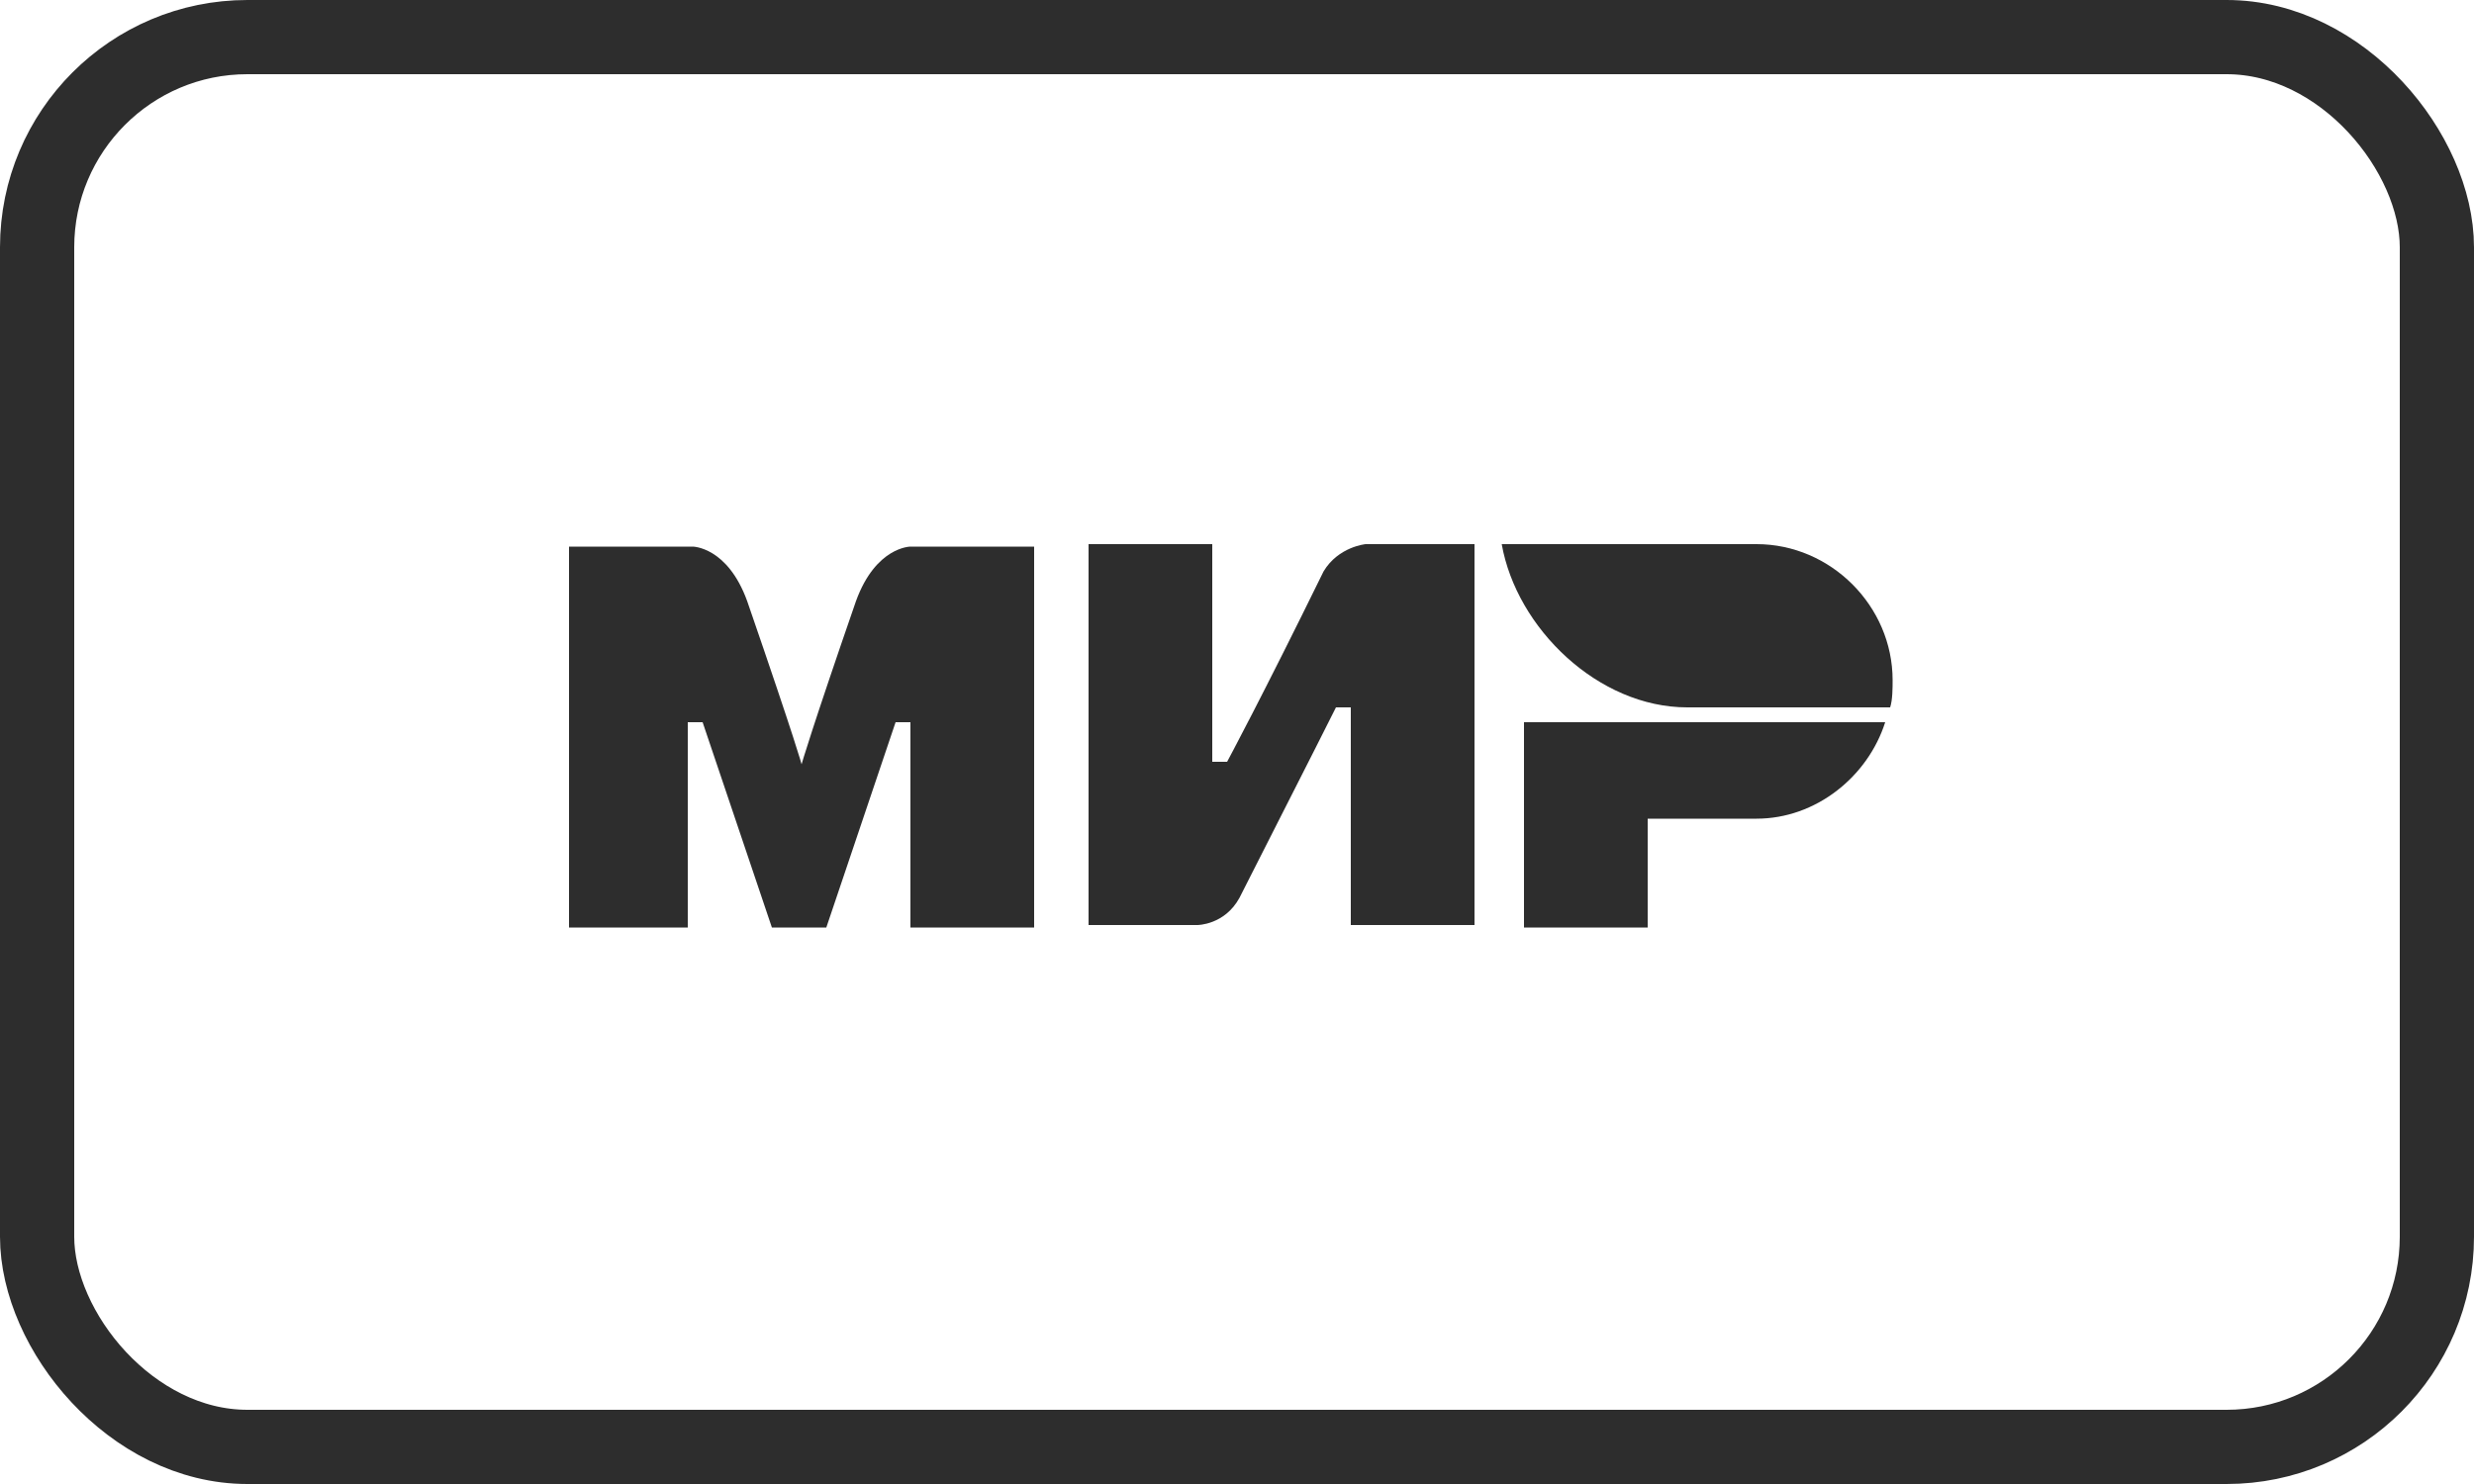
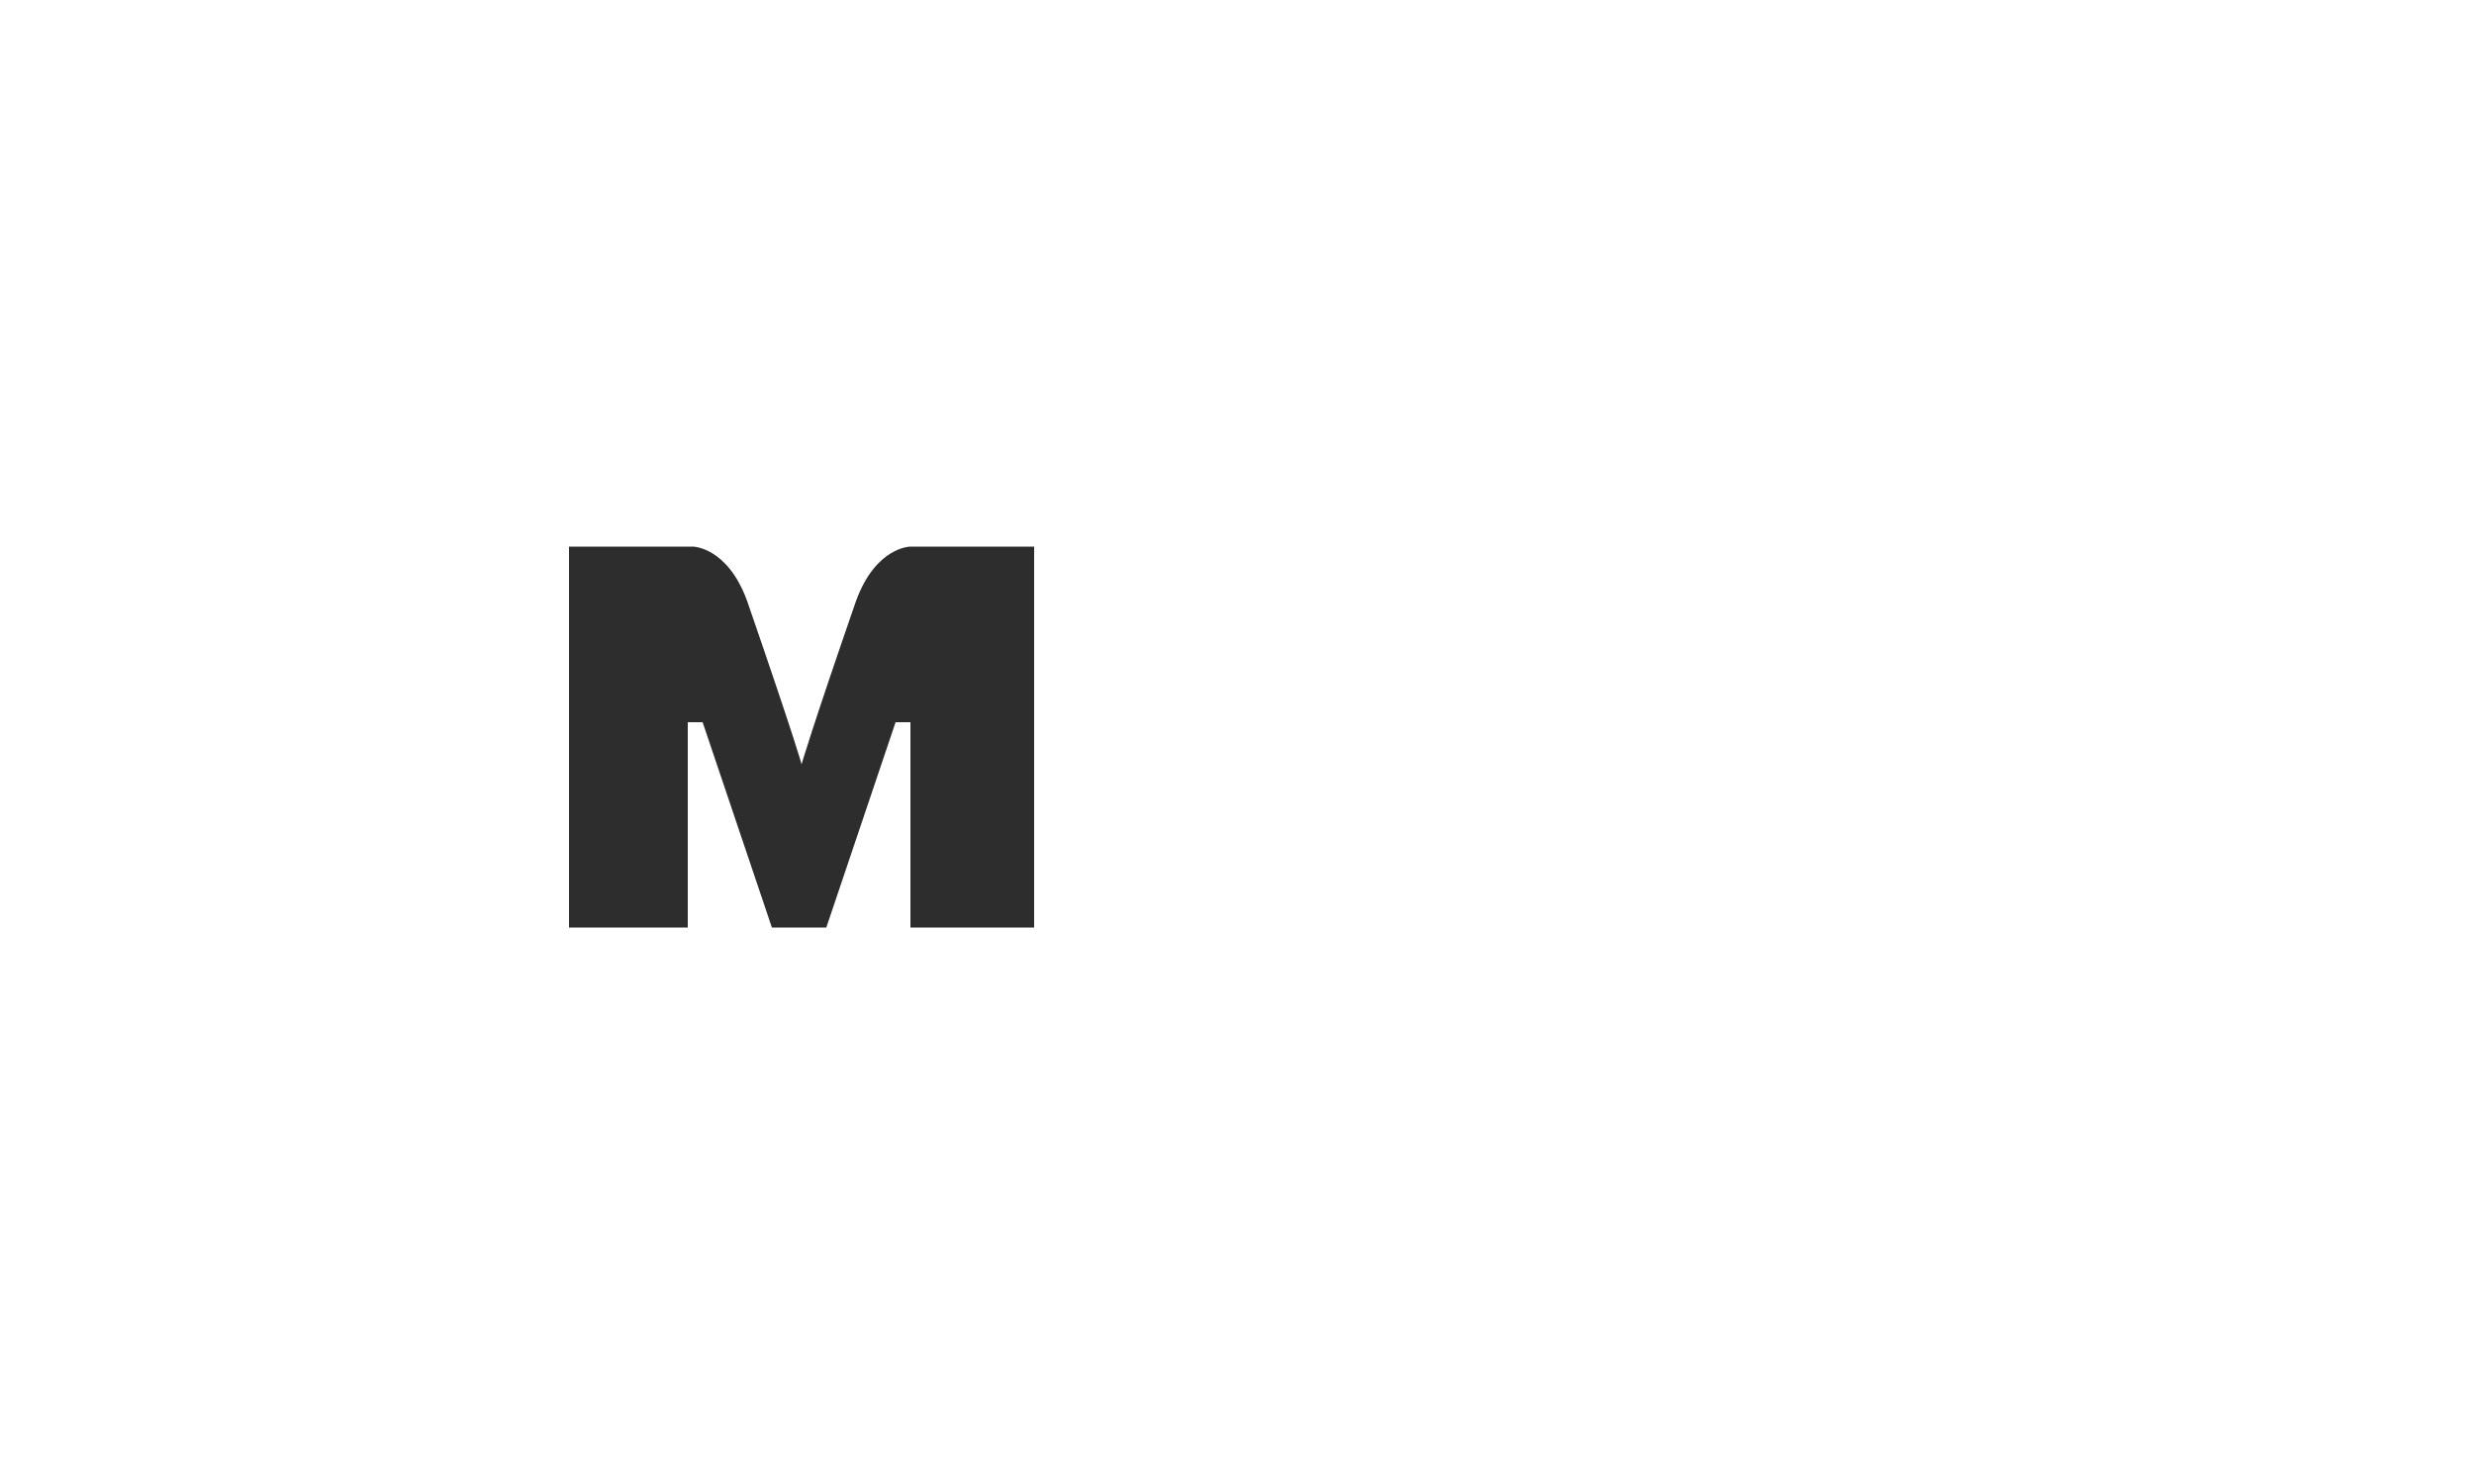
<svg xmlns="http://www.w3.org/2000/svg" width="100" height="60" viewBox="0 0 100 60" fill="none">
-   <rect x="1.5" y="1.5" width="97" height="57" rx="8.5" stroke="#2D2D2D" stroke-width="3" />
-   <path d="M71 22H60.7C61.3 25.4 64.6 28.6 68.2 28.6H76.4C76.5 28.3 76.5 27.8 76.5 27.5C76.5 24.5 74 22 71 22Z" fill="#2D2D2D" />
-   <path d="M61.6 29.2V37.5H66.6V33.1H71C73.4 33.1 75.5 31.4 76.2 29.2H61.6Z" fill="#2D2D2D" />
-   <path d="M44 22V37.4H48.4C48.4 37.4 49.5 37.4 50.1 36.3C53.1 30.4 54 28.6 54 28.6H54.6V37.4H59.6V22H55.2C55.2 22 54.1 22.1 53.5 23.1C51 28.2 49.6 30.8 49.6 30.8H49V22H44Z" fill="#2D2D2D" />
  <path d="M23 37.5V22.1H28C28 22.1 29.4 22.1 30.2 24.3C32.2 30.1 32.4 30.9 32.4 30.9C32.4 30.9 32.8 29.5 34.6 24.3C35.4 22.1 36.8 22.1 36.8 22.1H41.8V37.5H36.8V29.2H36.2L33.4 37.5H31.2L28.4 29.2H27.8V37.5H23Z" fill="#2D2D2D" />
</svg>